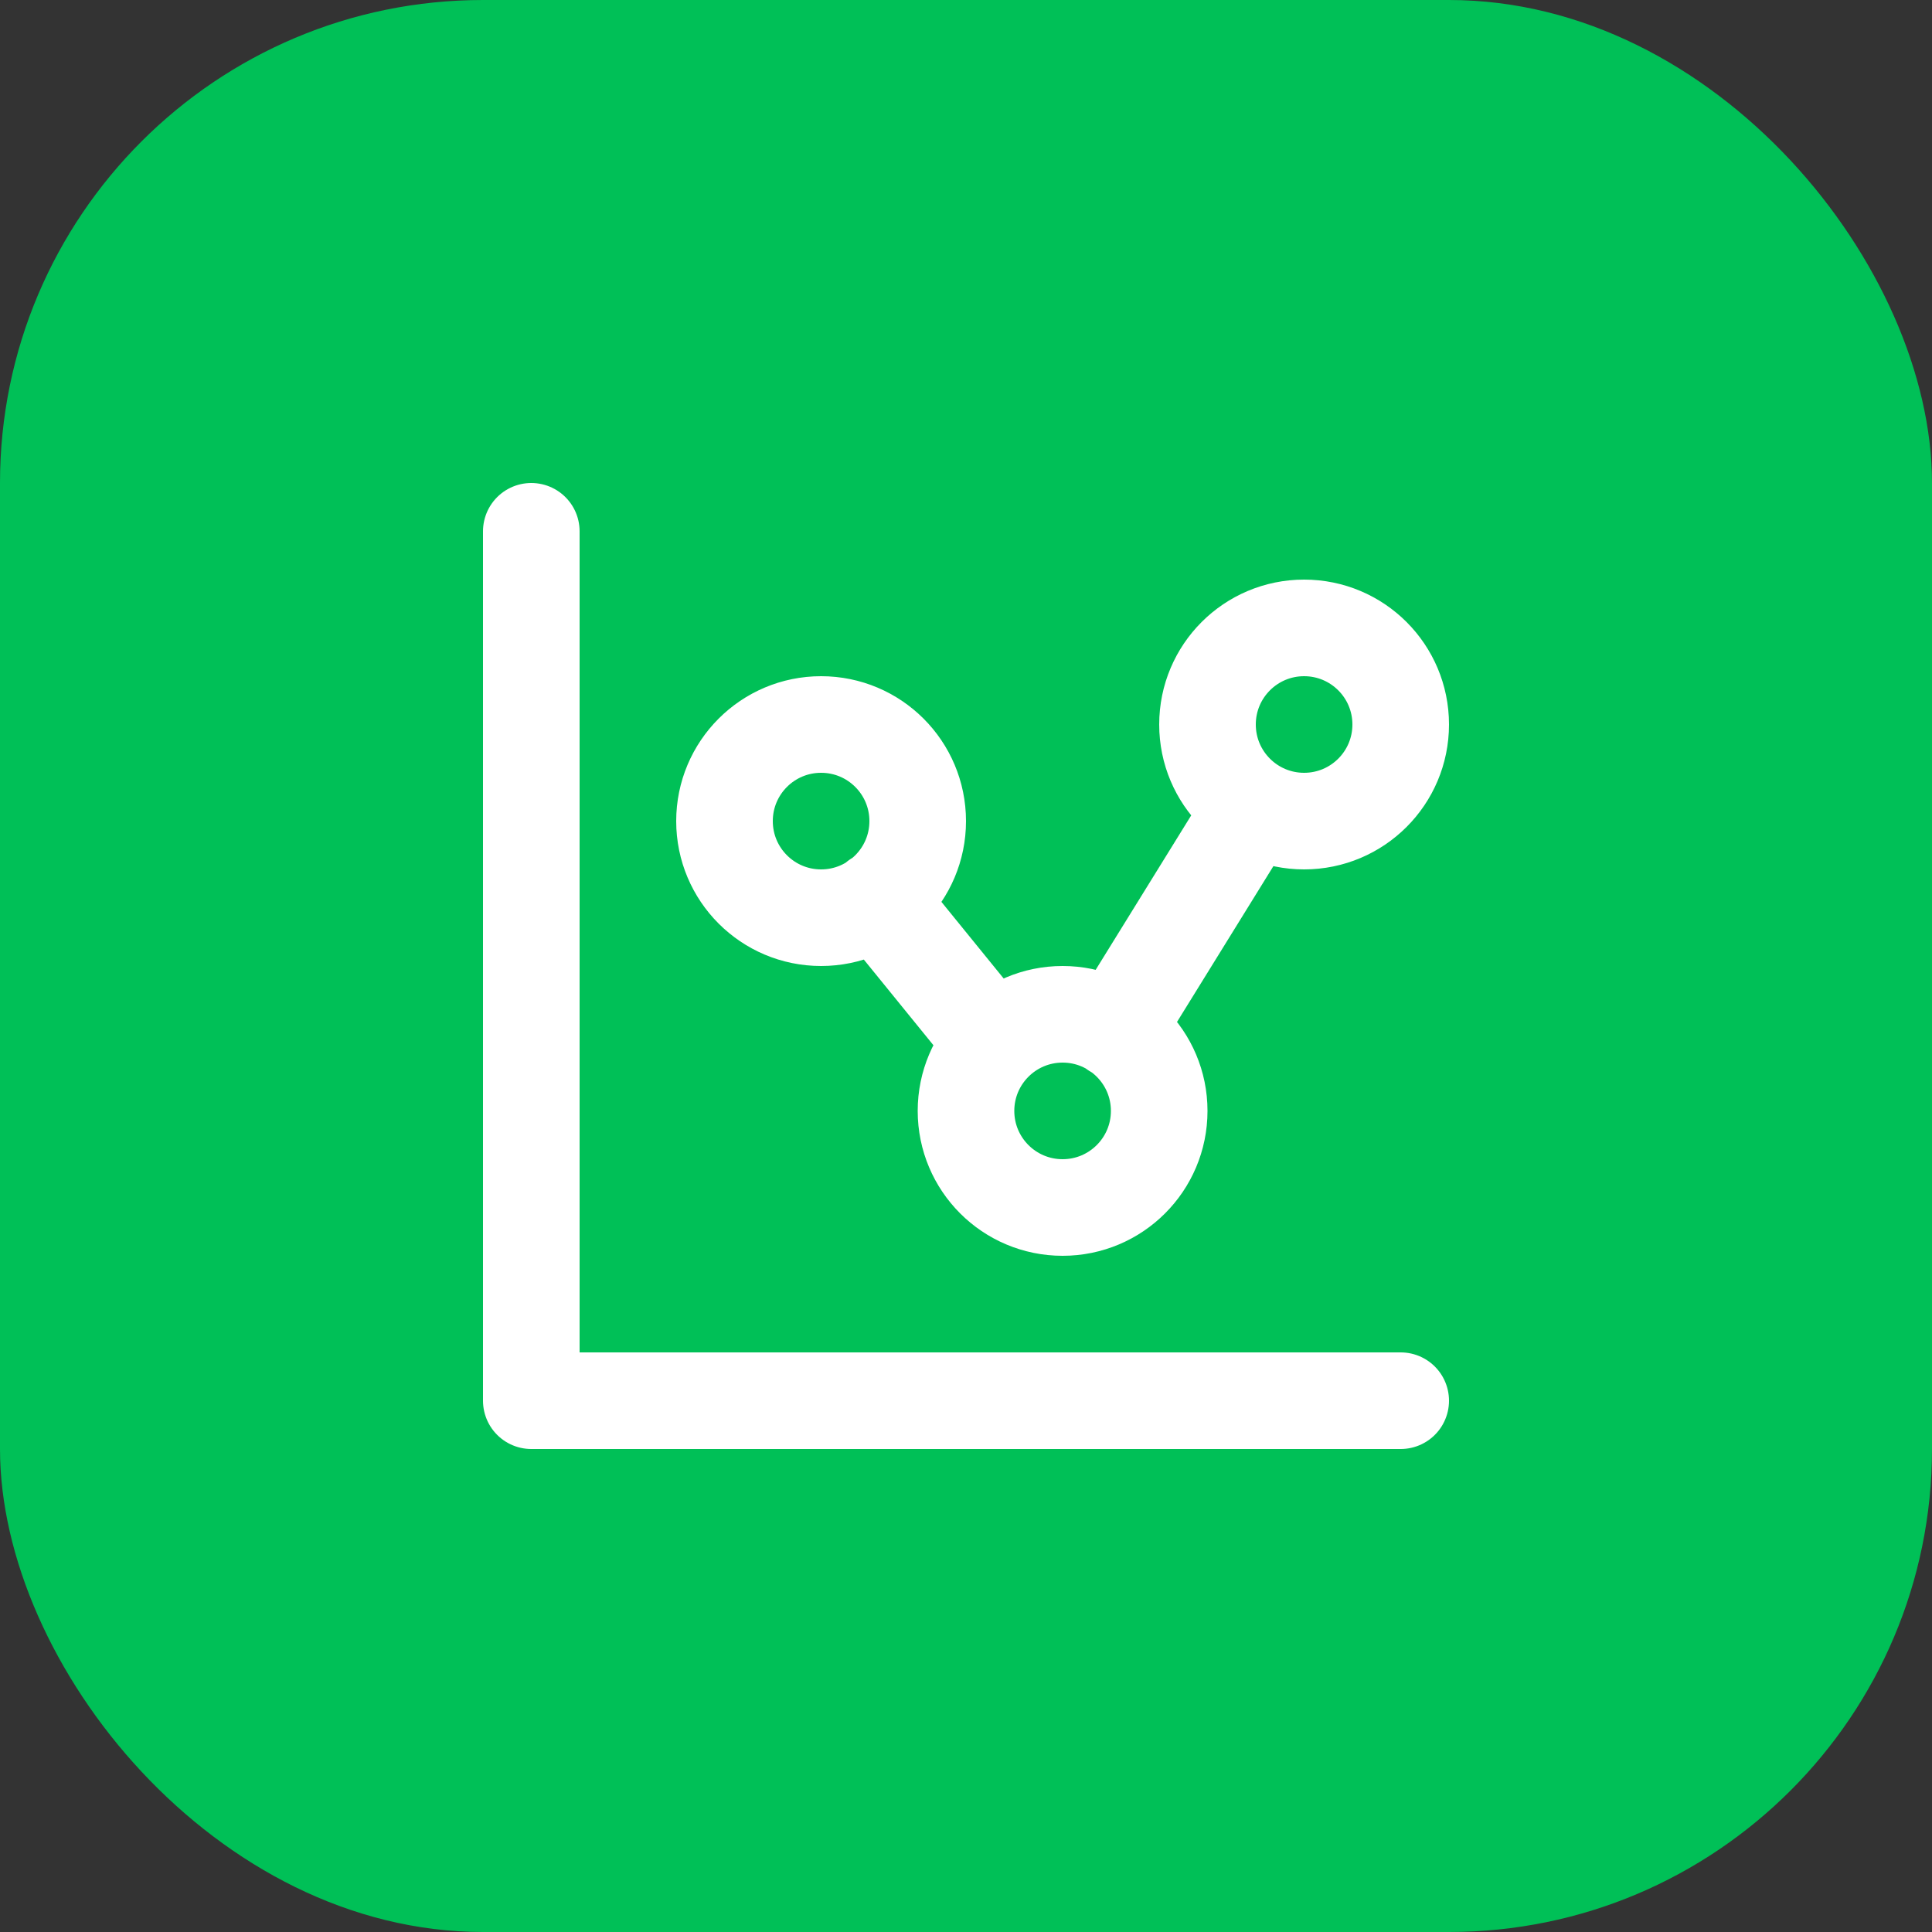
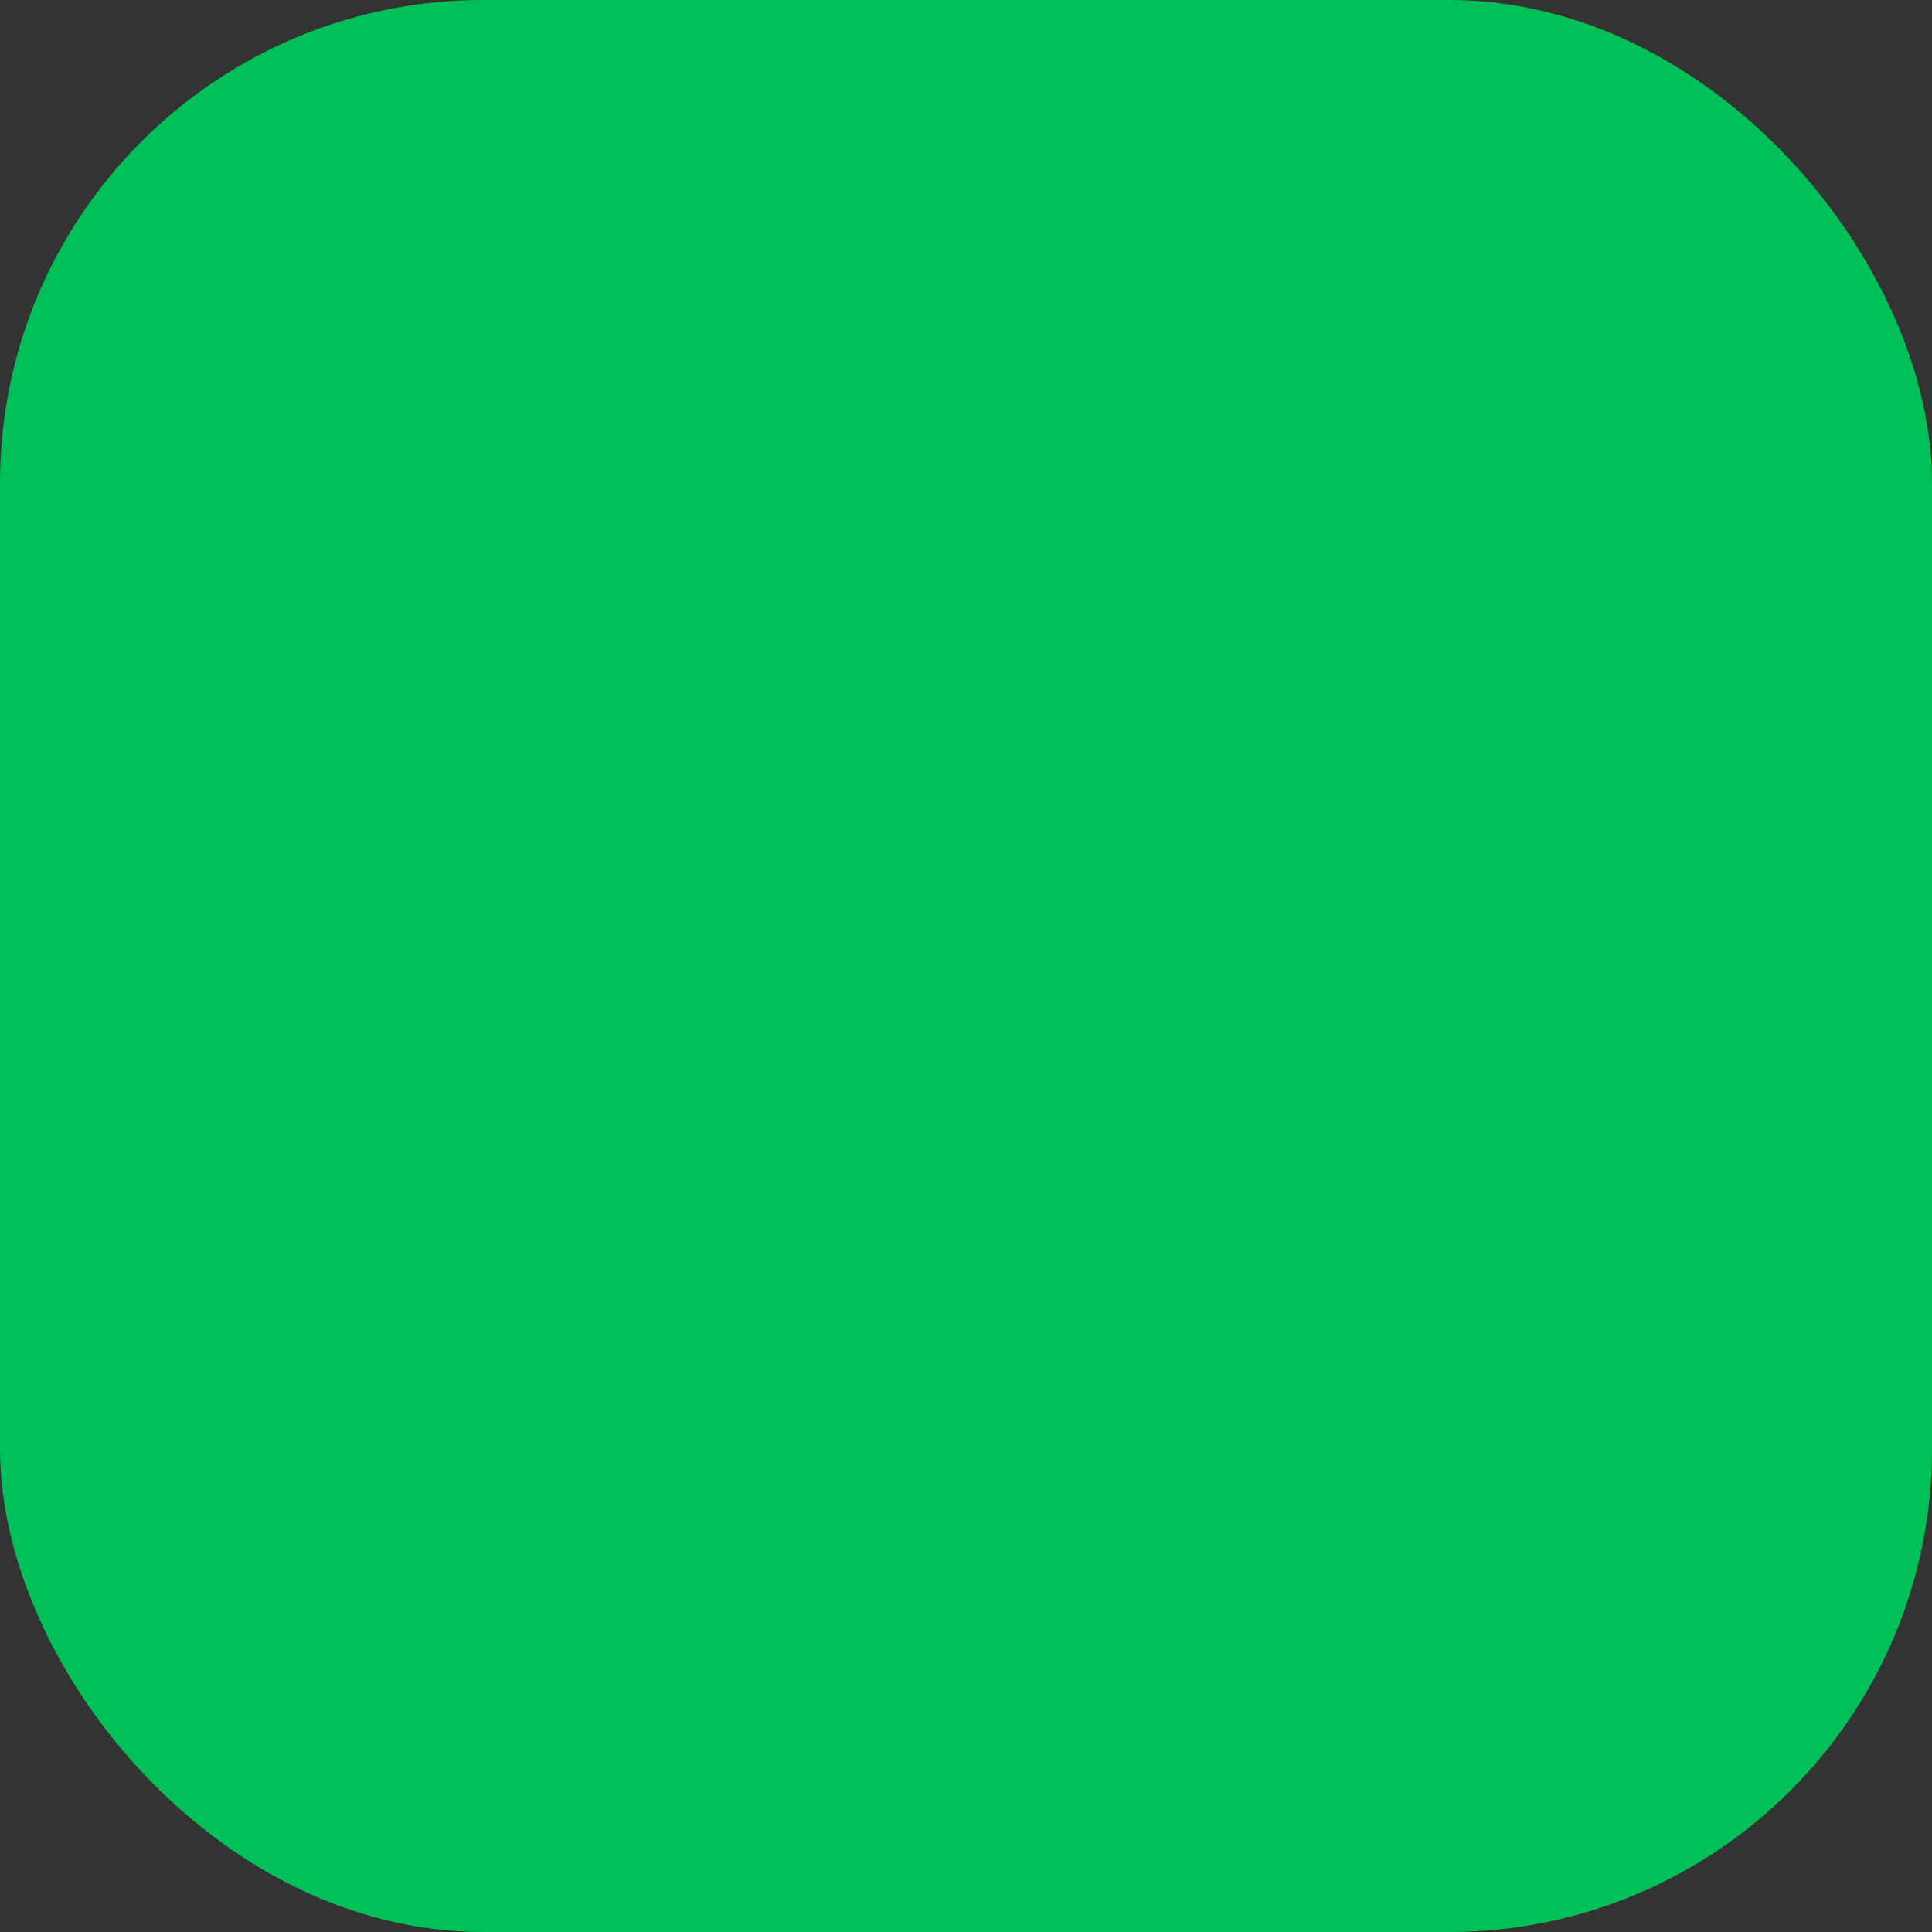
<svg xmlns="http://www.w3.org/2000/svg" width="40" height="40" viewBox="0 0 40 40" fill="none">
  <rect x="0" y="0" width="40" height="40" fill="#333333" stroke="none" />
  <rect width="40" height="40" rx="10" fill="#00C057" />
  <g clip-path="url(#a)" stroke="#fff" stroke-width="2" stroke-linecap="round" stroke-linejoin="round">
-     <path d="M11 11v18h18" />
    <path d="M17 19c1.105 0 2-.895 2-2s-.895-2-2-2-2 .895-2 2 .895 2 2 2ZM27 17c1.105 0 2-.895 2-2s-.895-2-2-2-2 .895-2 2 .895 2 2 2ZM22 25c1.105 0 2-.895 2-2s-.895-2-2-2-2 .895-2 2 .895 2 2 2ZM18.16 18.62l2.34 2.88M23.088 21.328l2.837-4.586" />
  </g>
  <defs>
    <clipPath id="a">
-       <path fill="#fff" d="M8 8h24v24H8z" />
-     </clipPath>
+       </clipPath>
  </defs>
</svg>